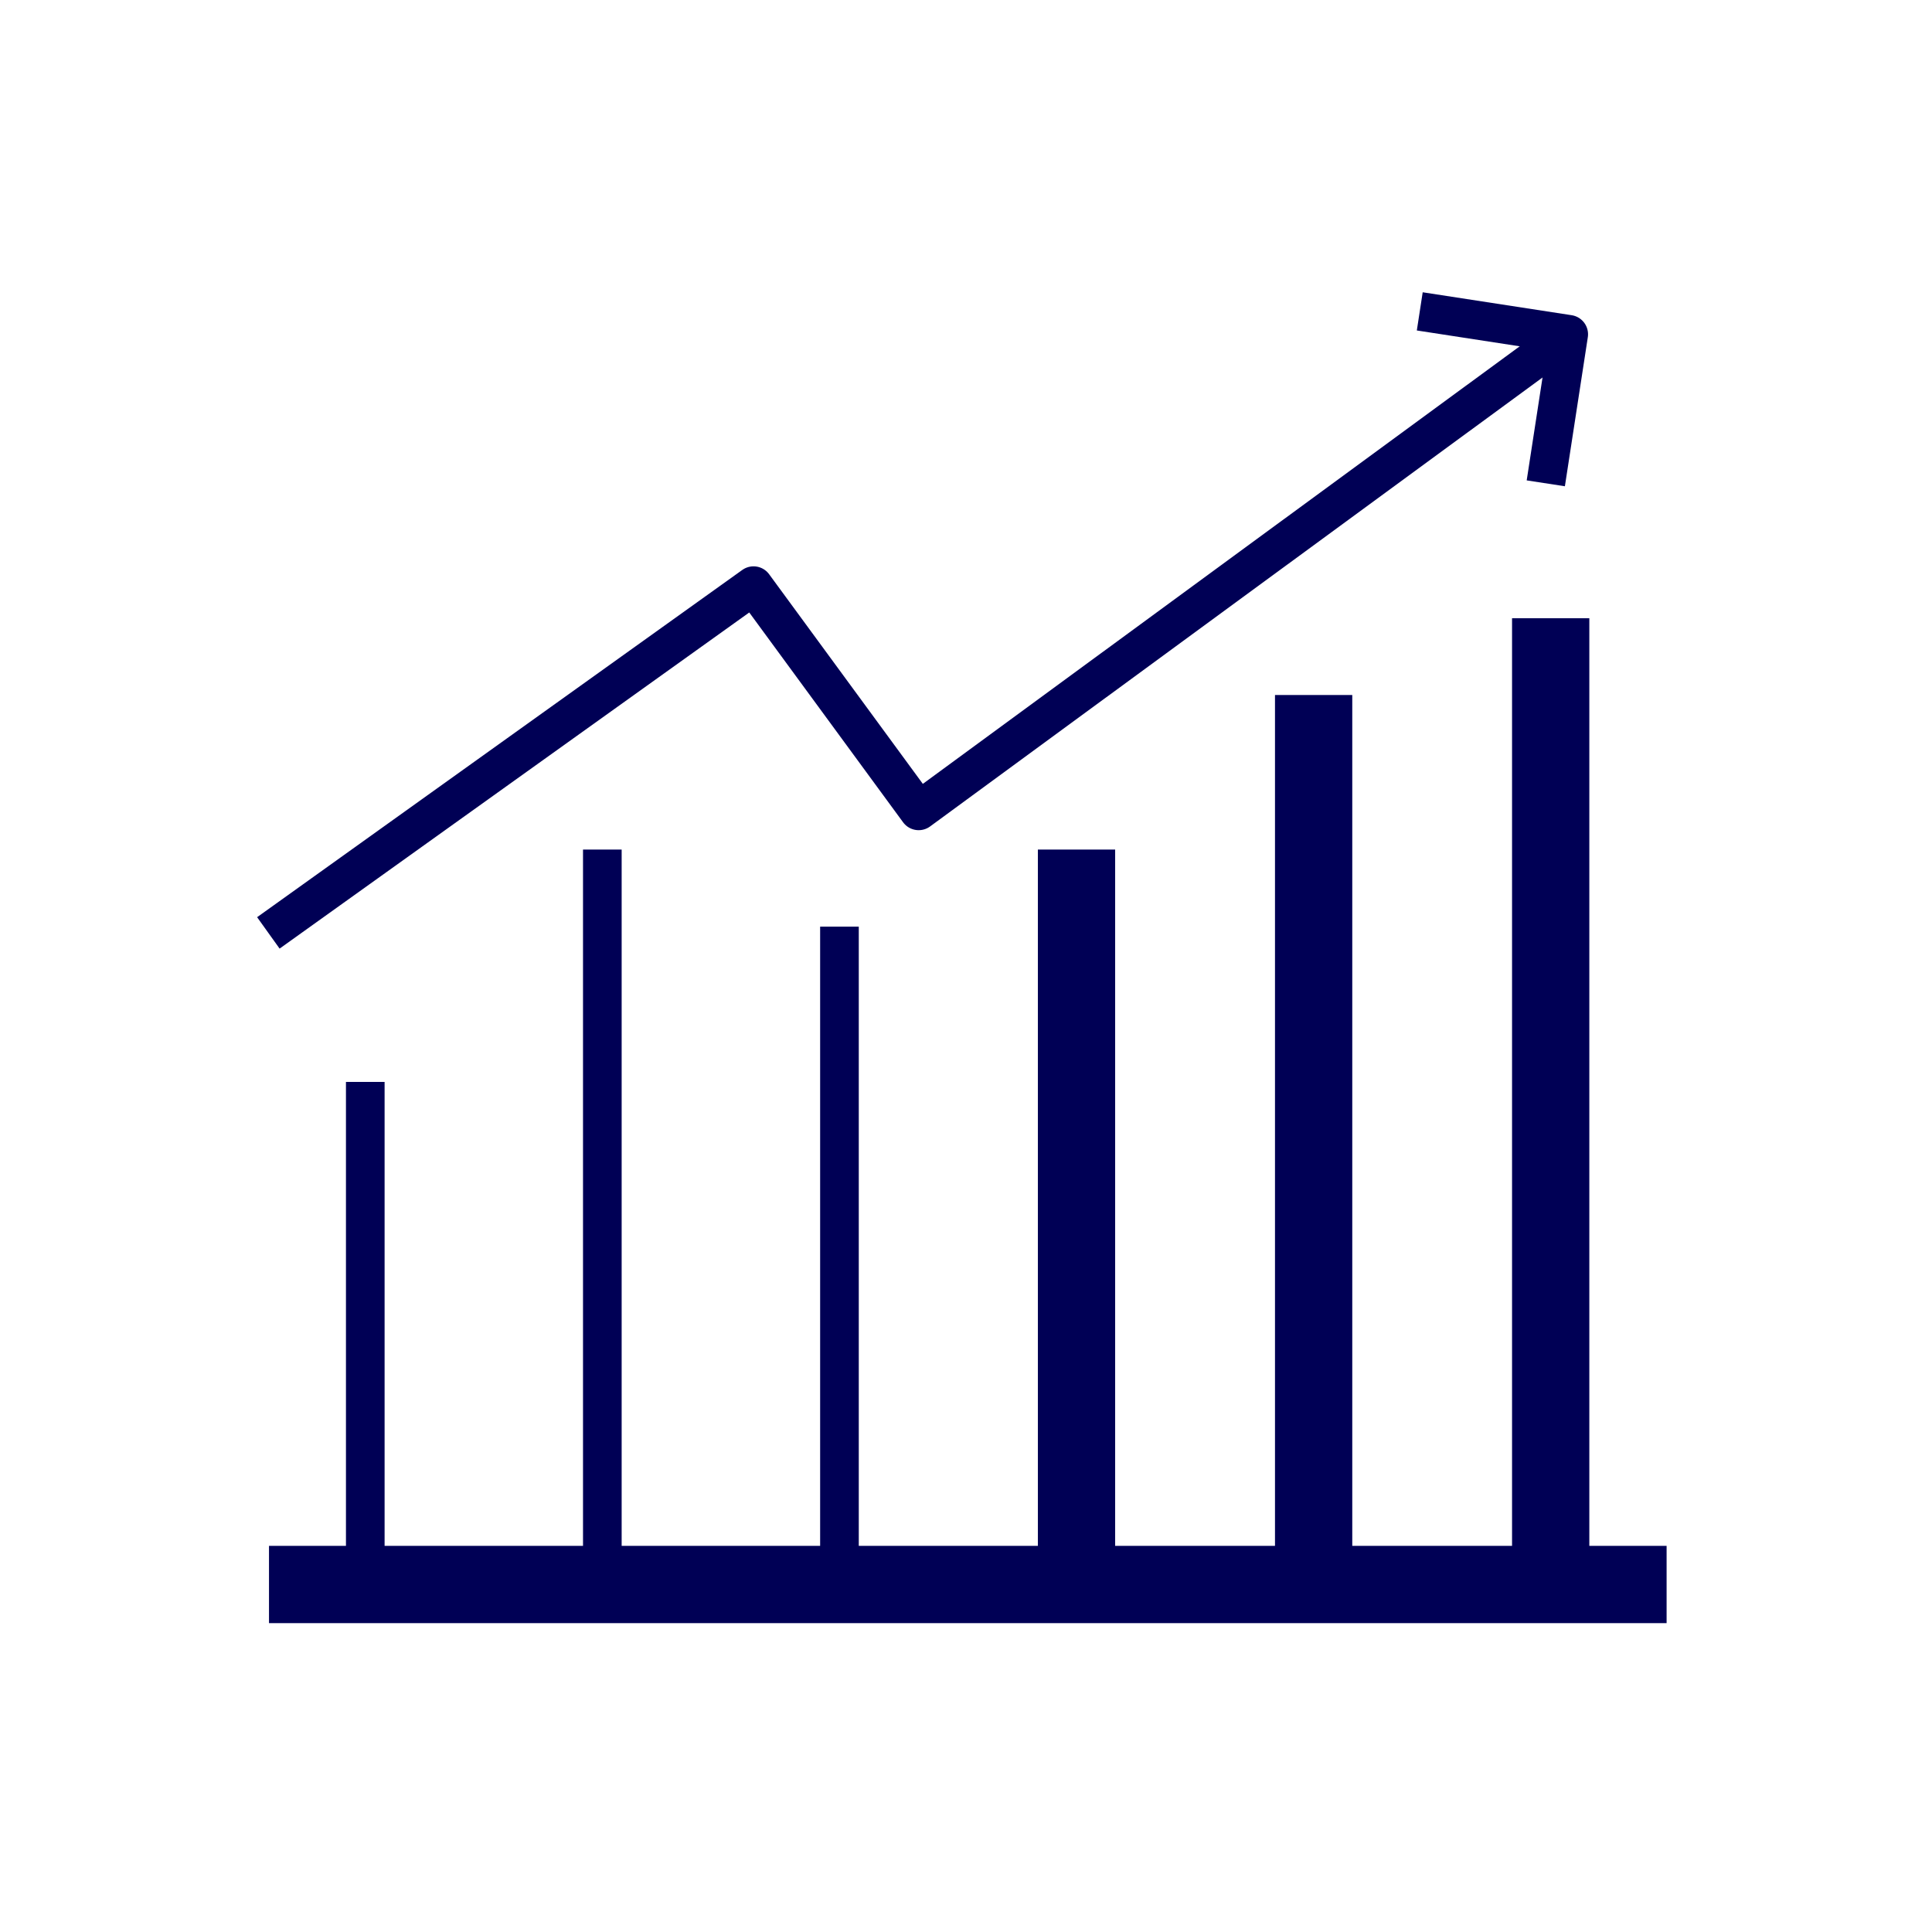
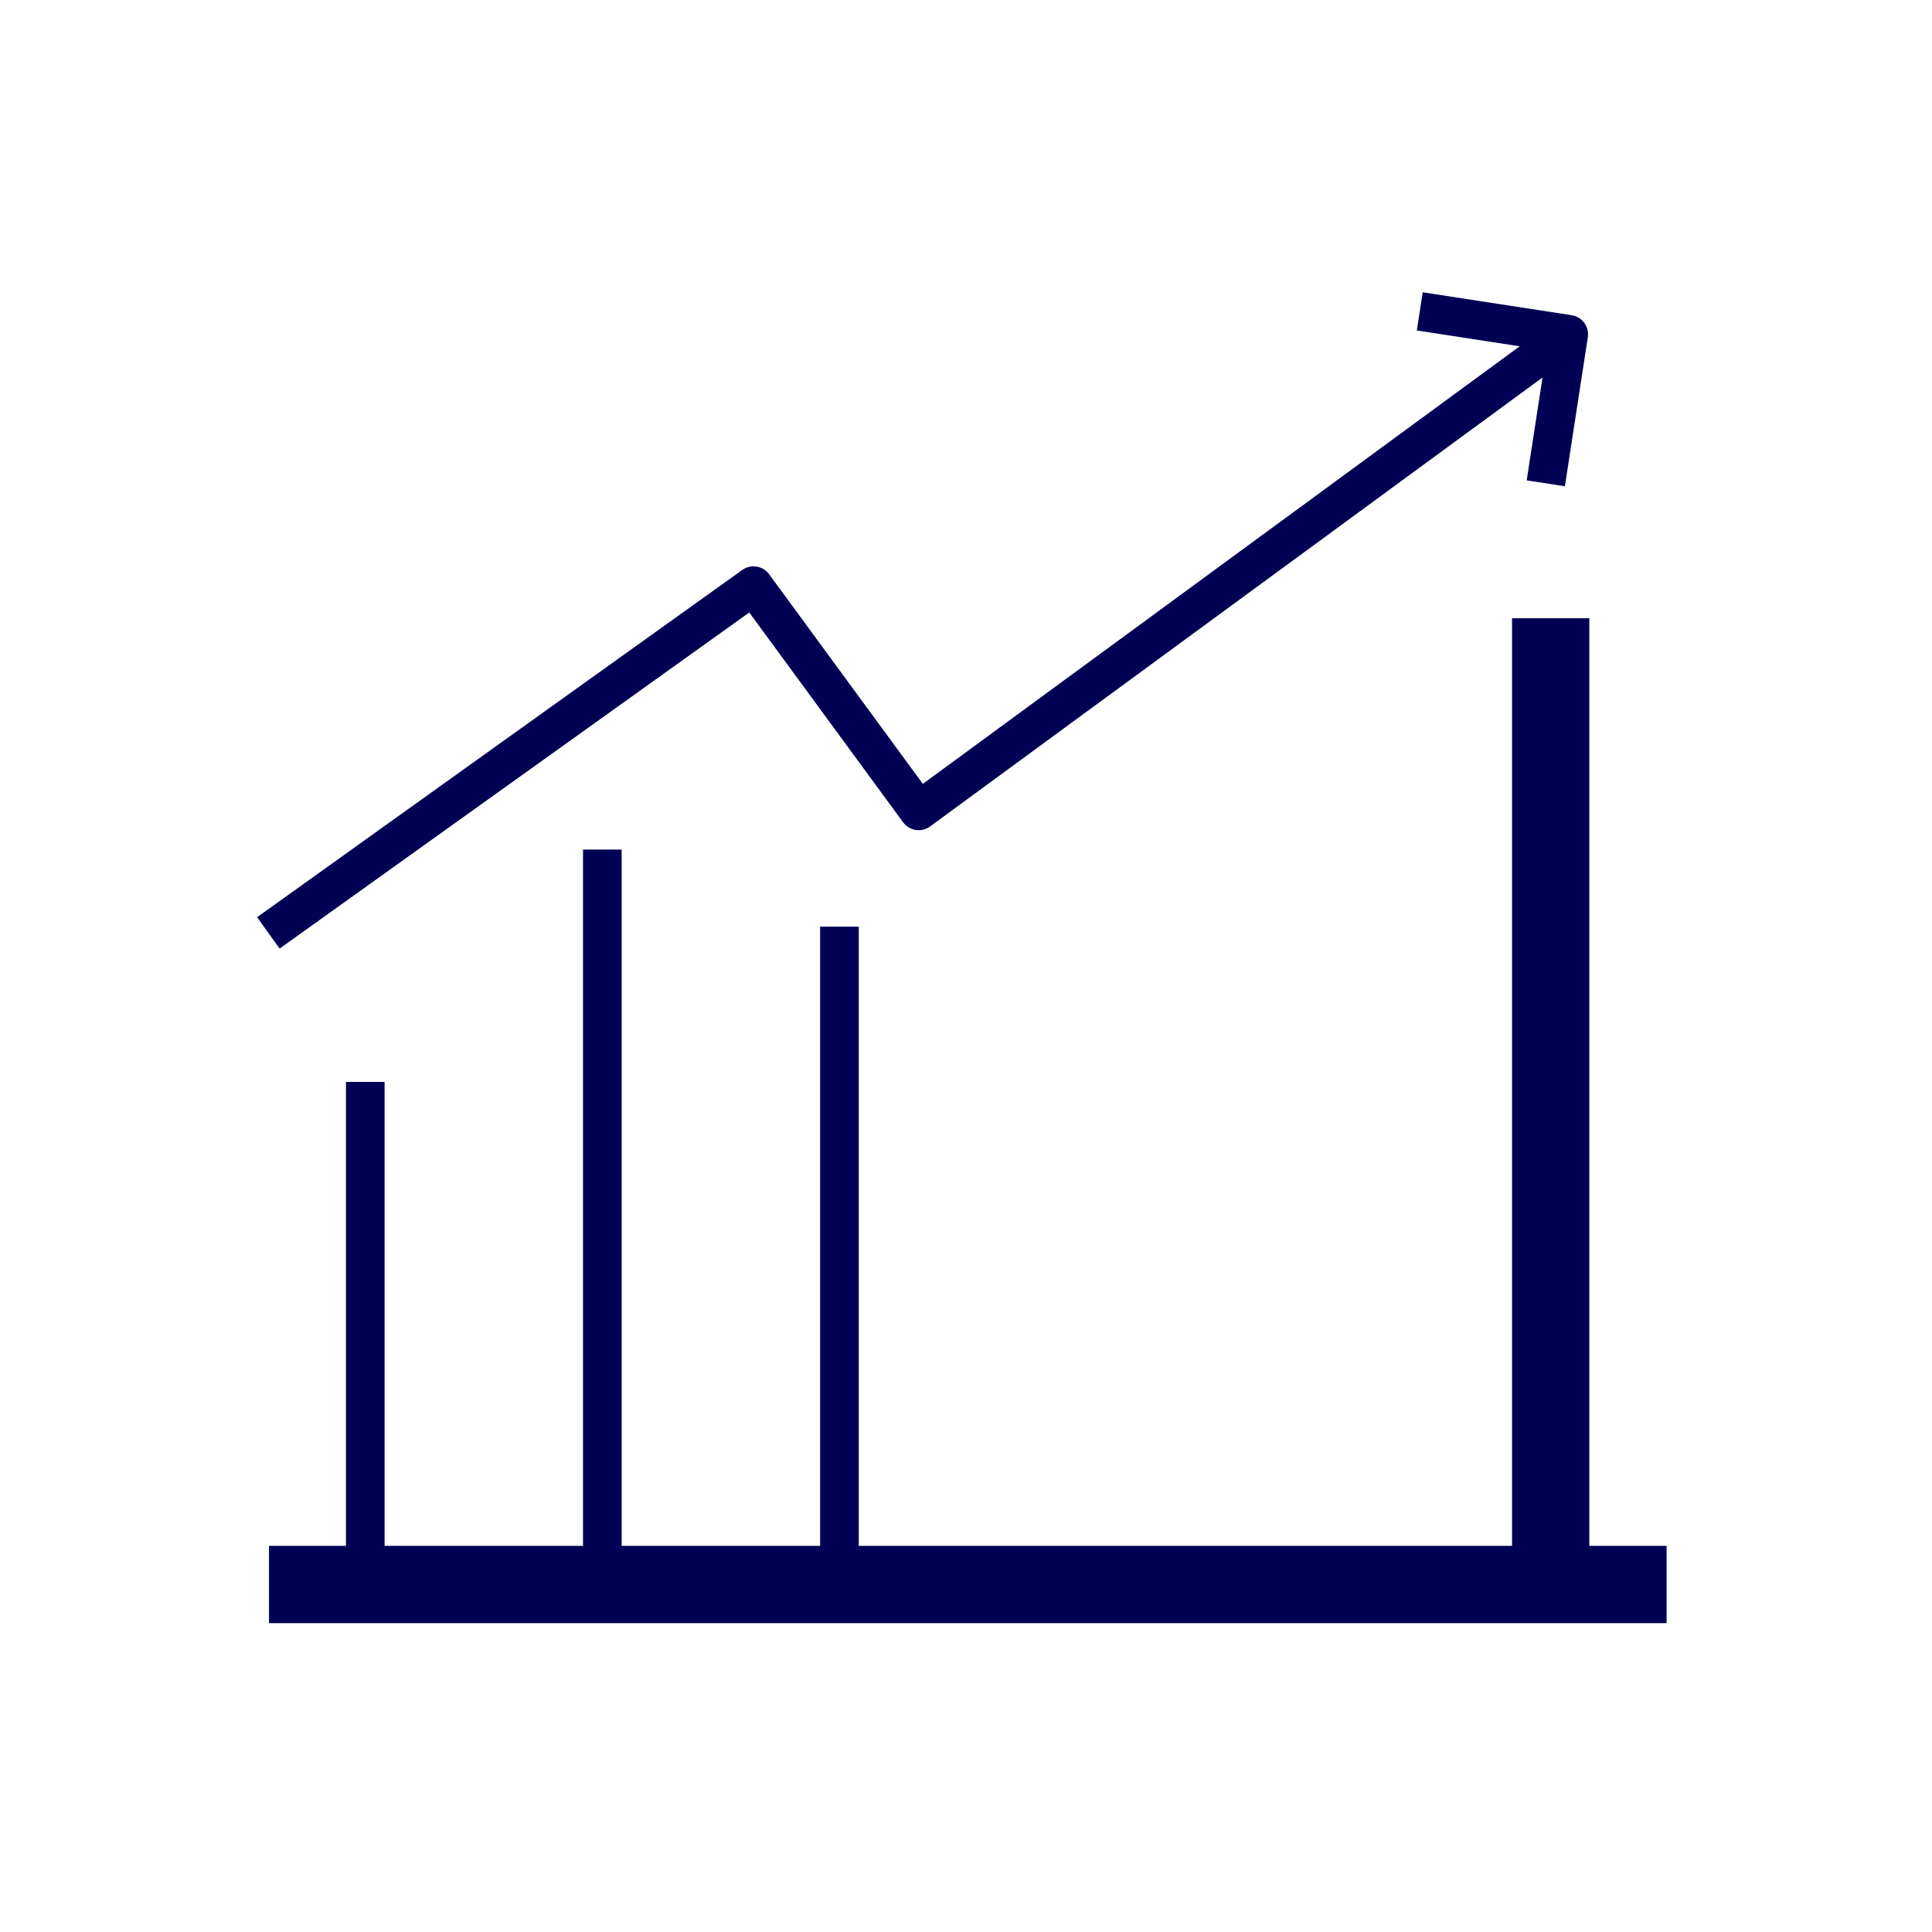
<svg xmlns="http://www.w3.org/2000/svg" id="Sales" viewBox="0 0 300 300">
  <defs>
    <style>
      .cls-1 {
        stroke-width: 12px;
      }

      .cls-1, .cls-2 {
        fill: none;
        stroke: #005;
        stroke-linejoin: round;
      }

      .cls-2 {
        stroke-width: 6px;
      }
    </style>
  </defs>
  <line class="cls-1" x1="258.79" y1="246.04" x2="41.77" y2="246.04" />
  <polyline class="cls-2" points="41.67 144.86 117.01 90.94 142.65 125.91 242.07 53.03" />
  <polyline class="cls-2" points="240.03 75.05 243.59 51.91 220.46 48.35" />
  <line class="cls-1" x1="240.79" y1="245.78" x2="240.79" y2="96" />
-   <line class="cls-1" x1="203.98" y1="245.78" x2="203.98" y2="107.92" />
-   <line class="cls-1" x1="167.16" y1="245.78" x2="167.16" y2="131.92" />
  <line class="cls-2" x1="130.35" y1="245.78" x2="130.35" y2="143.89" />
  <line class="cls-2" x1="93.53" y1="245.78" x2="93.53" y2="131.92" />
  <line class="cls-2" x1="56.72" y1="245.78" x2="56.72" y2="168" />
</svg>